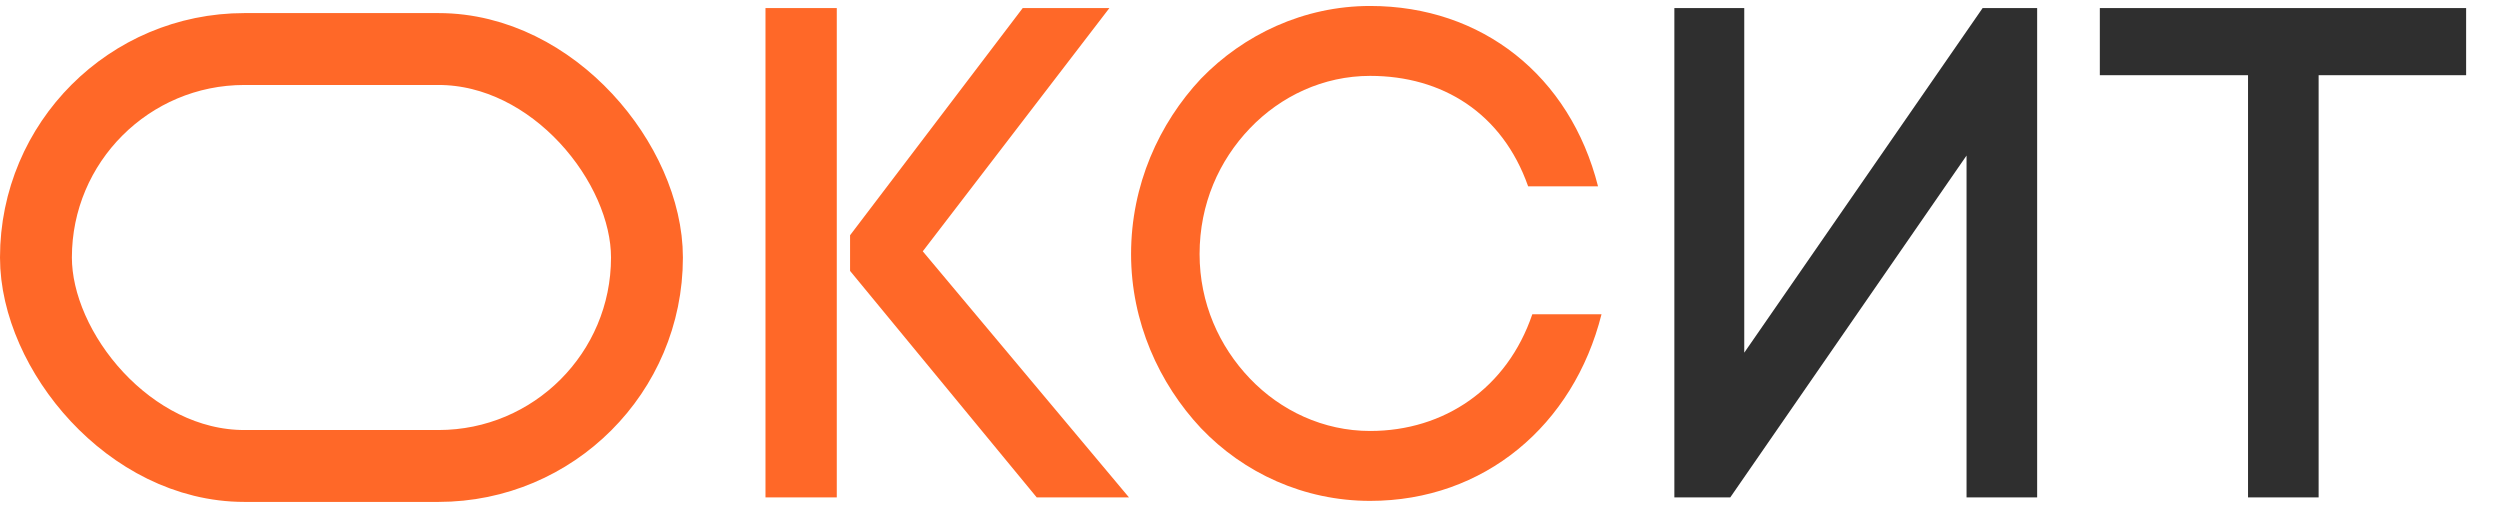
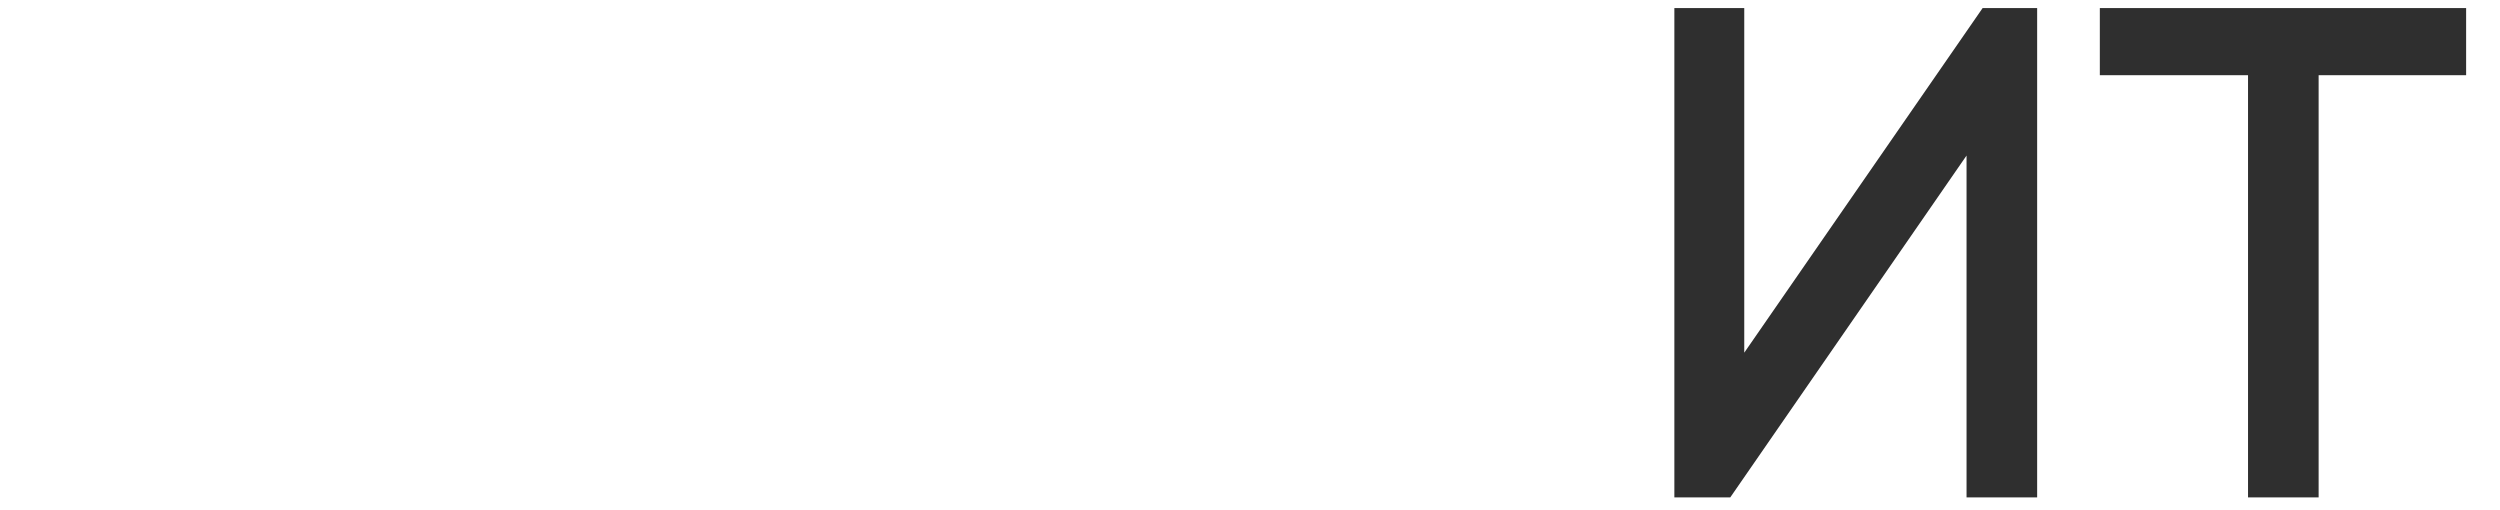
<svg xmlns="http://www.w3.org/2000/svg" width="191" height="39" viewBox="0 0 191 39" fill="none">
-   <path d="M58.483 0.616H63.93V38H58.483V0.616ZM64.945 20.697V17.973L78.136 0.616H84.758L70.499 19.201L86.253 38H79.204L64.945 20.697ZM86.414 19.415C86.414 14.128 88.551 9.428 91.755 6.01C95.013 2.646 99.606 0.456 104.679 0.456C113.224 0.456 119.953 5.797 122.089 14.235H116.749C114.773 8.627 110.18 5.797 104.679 5.797C101.101 5.797 97.843 7.345 95.493 9.802C93.143 12.259 91.648 15.57 91.648 19.415C91.648 23.153 93.143 26.465 95.493 28.921C97.843 31.378 101.101 32.926 104.679 32.926C110.34 32.926 115.146 29.669 117.069 24.008H122.356C120.22 32.499 113.384 38.267 104.679 38.267C99.606 38.267 95.013 36.131 91.755 32.713C88.551 29.295 86.414 24.595 86.414 19.415Z" fill="#FF6828" />
  <path d="M155.638 38H150.244V11.885L132.193 38H127.921V0.616H133.261V26.945L151.473 0.616H155.638V38ZM177.143 38H171.749V5.743H160.427V0.616H188.412V5.743H177.143V38Z" fill="#2F2F2F" />
-   <rect x="2.746" y="3.746" width="46.682" height="31.854" rx="15.927" stroke="#FF6828" stroke-width="5.492" />
</svg>